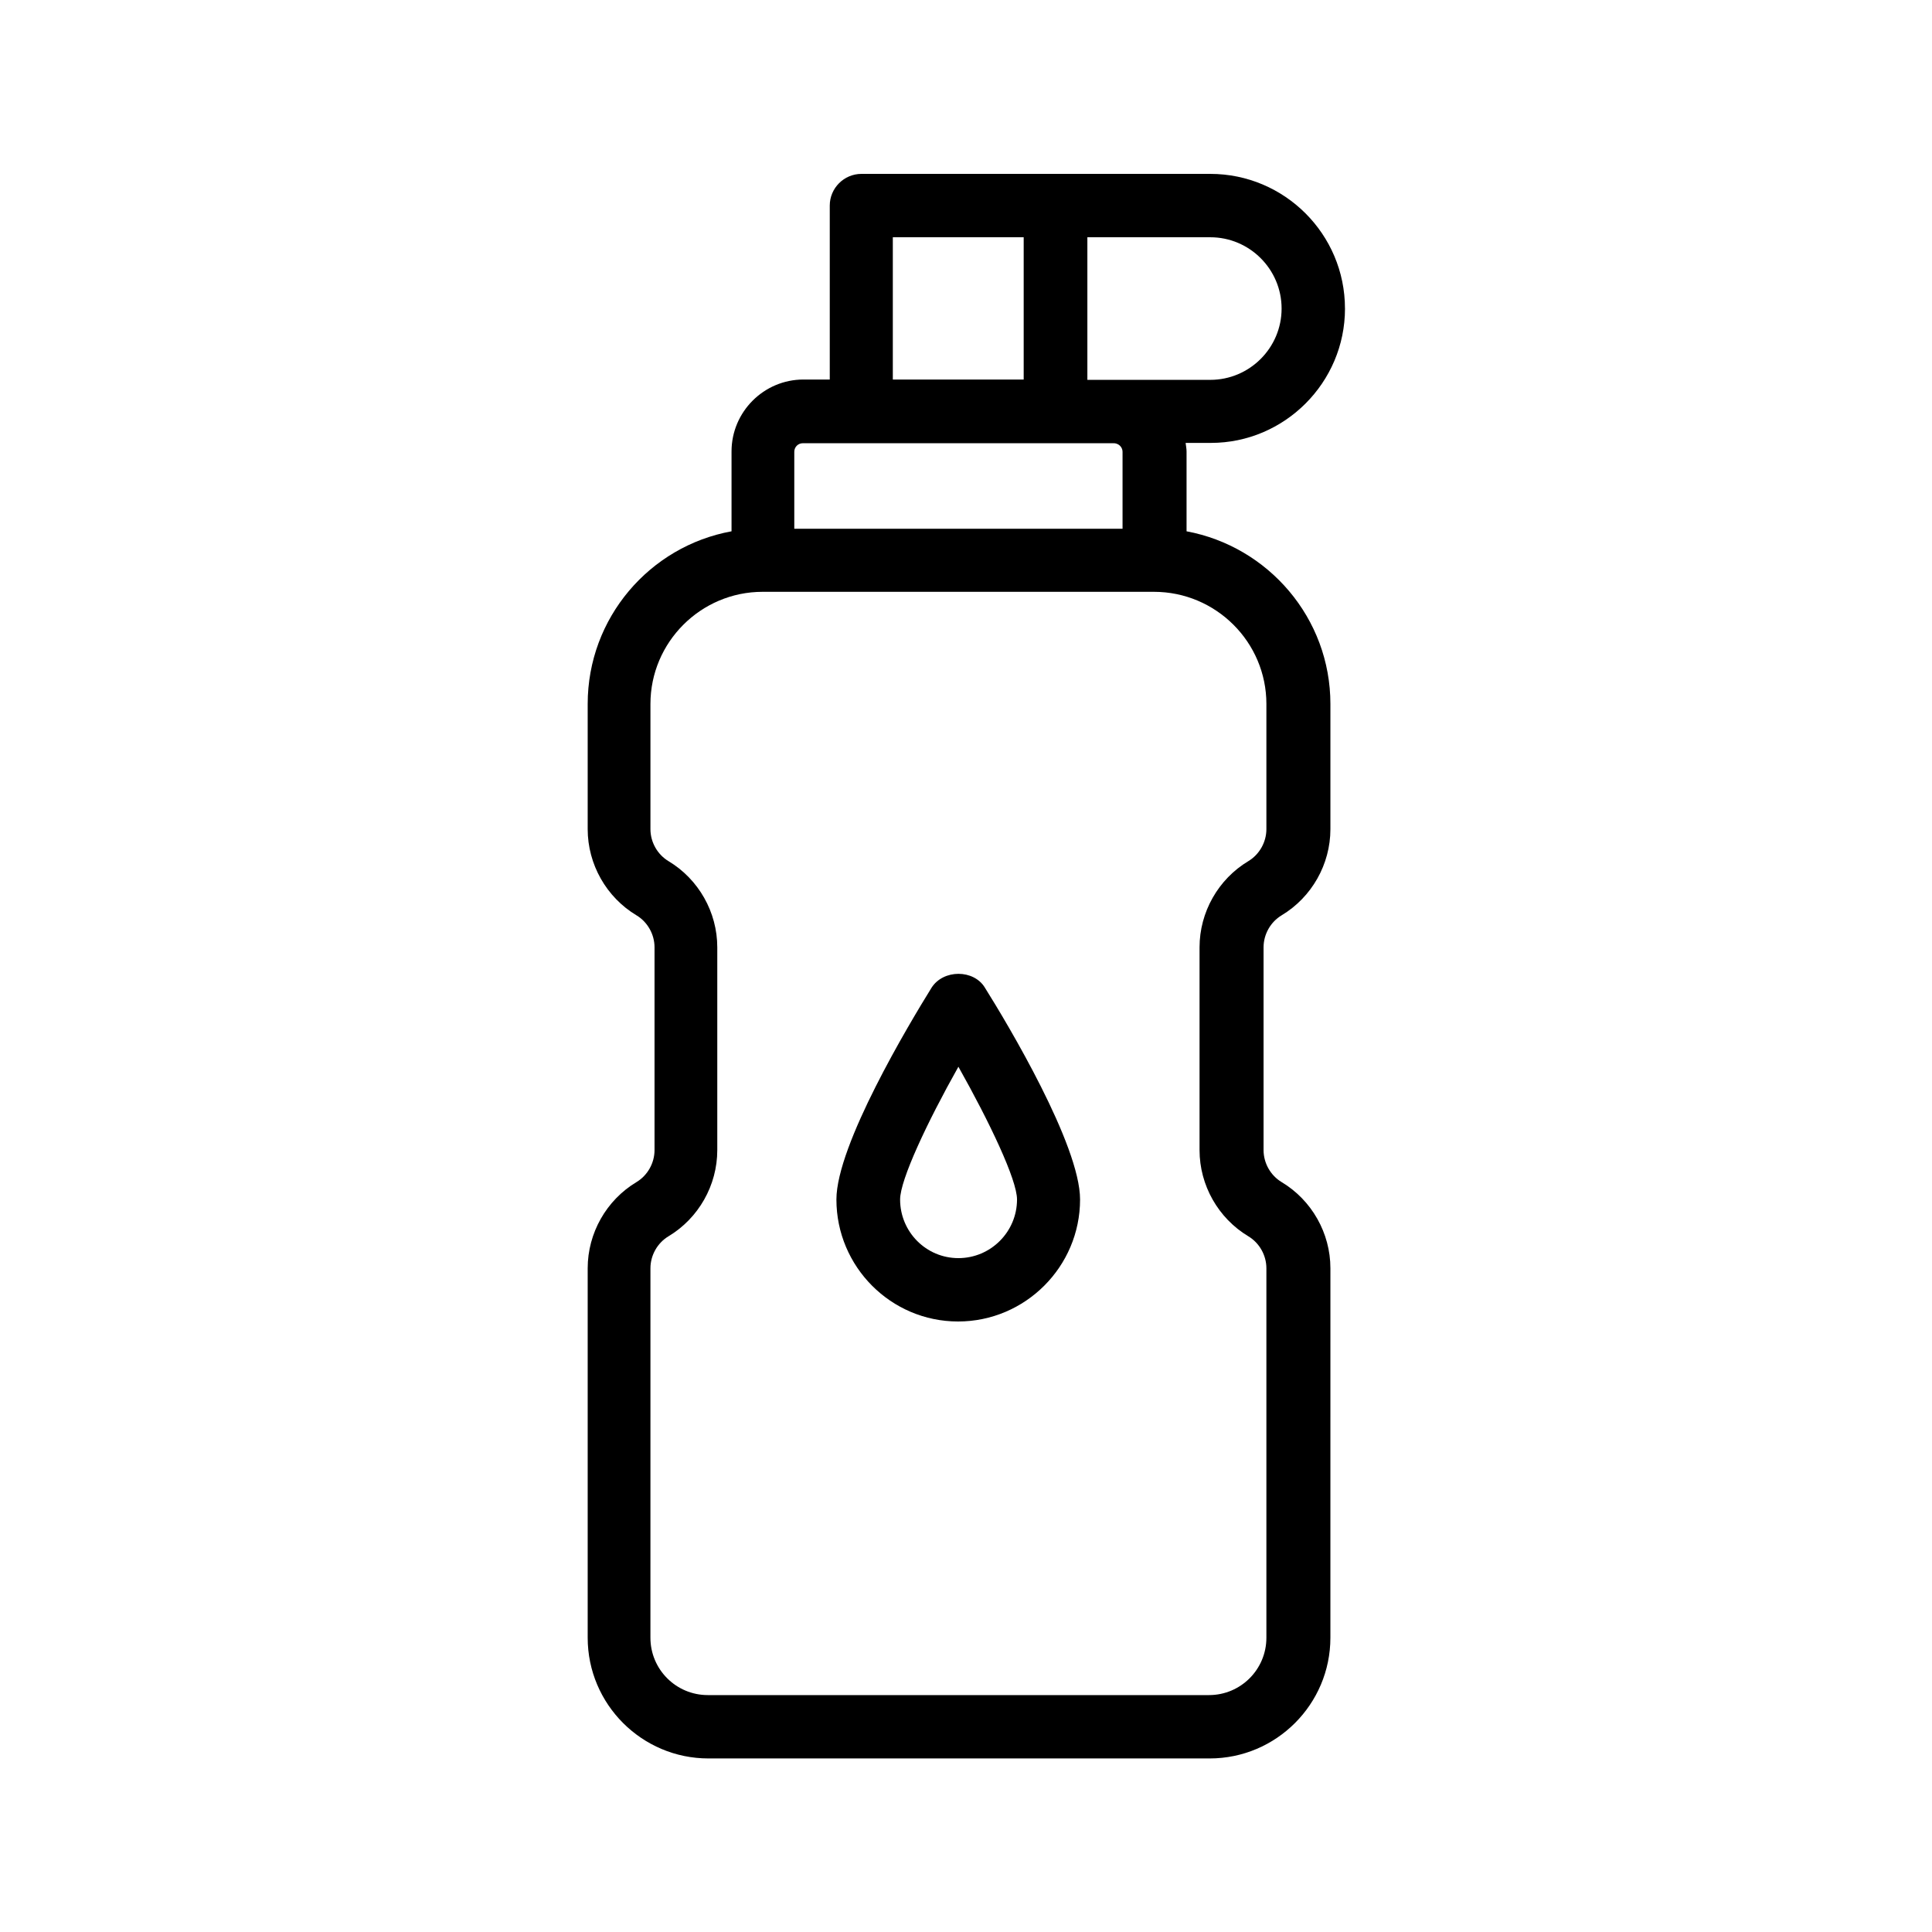
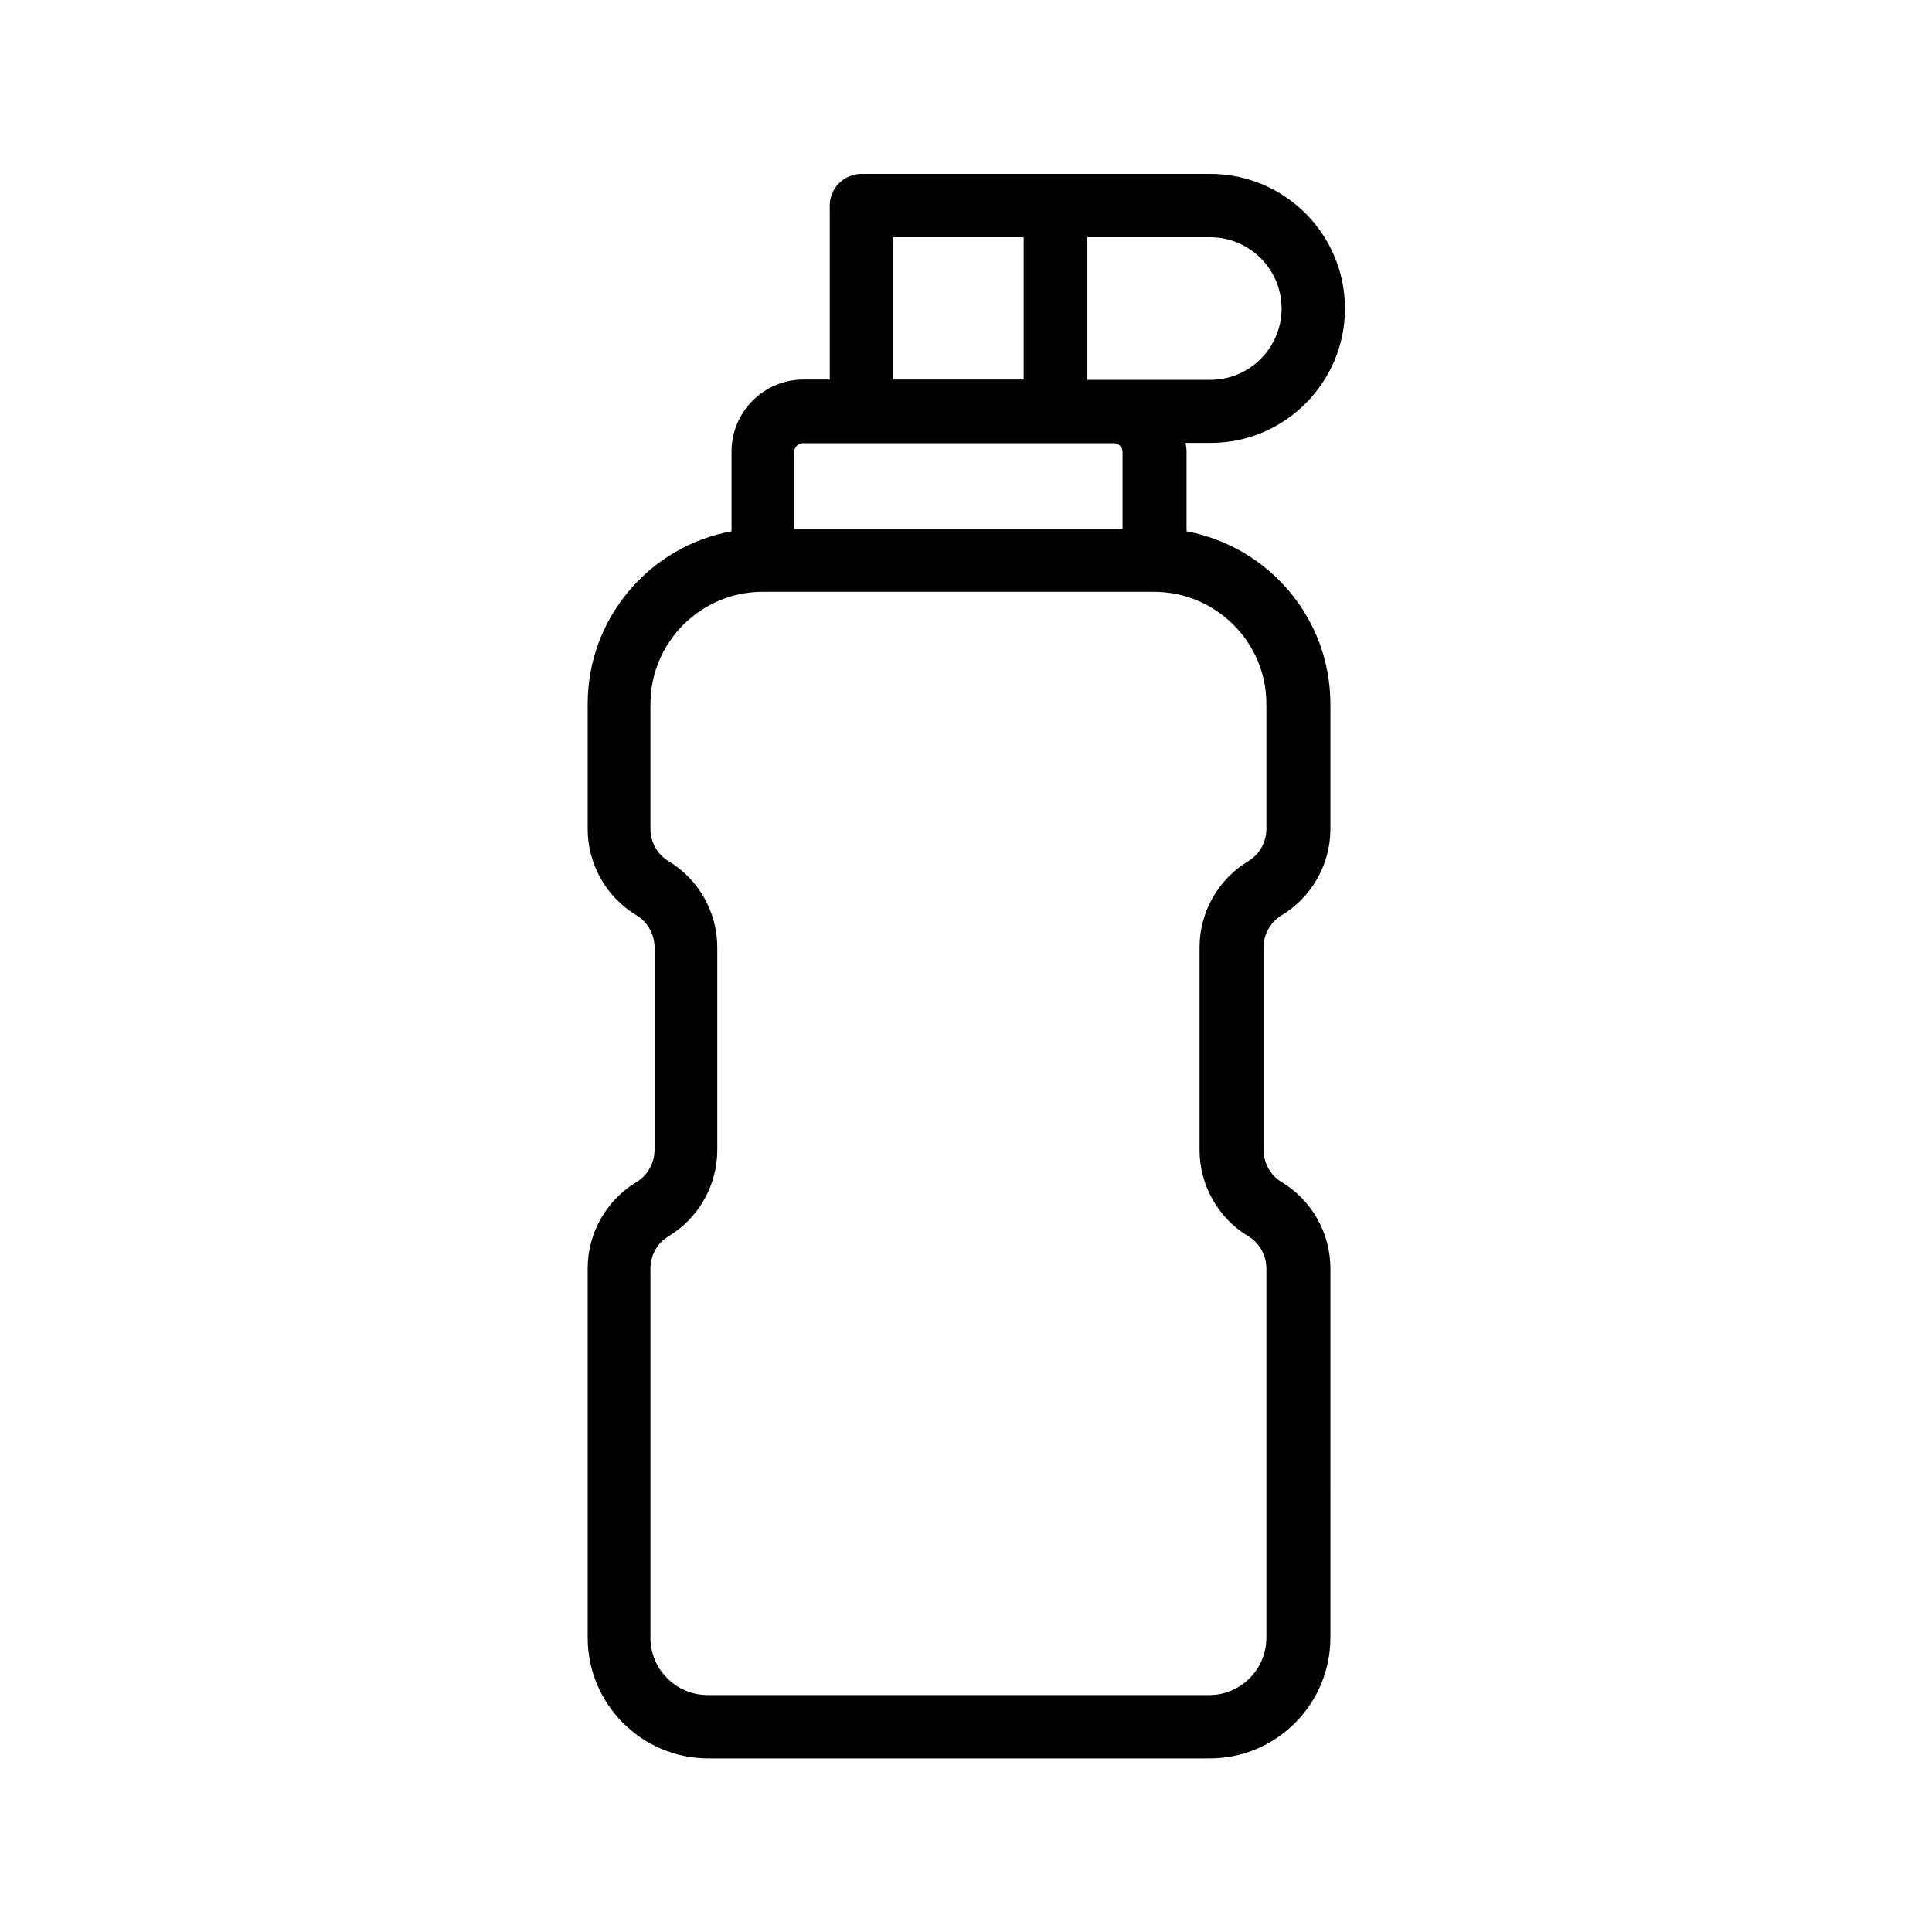
<svg xmlns="http://www.w3.org/2000/svg" fill="#000000" width="800px" height="800px" version="1.1" viewBox="144 144 512 512">
  <g>
    <path d="m500.43 225.77c0-19.734-16.039-35.688-35.688-35.688h-92.449c-4.617 0-8.398 3.777-8.398 8.398v46.098h-6.969c-10.496 0-19.062 8.566-19.062 19.062v21.16c-21.664 3.945-38.121 22.922-38.121 45.762v33.168c0 9.32 4.953 18.055 12.93 22.84 2.938 1.762 4.785 5.039 4.785 8.48v53.738c0 3.441-1.848 6.719-4.785 8.48-7.977 4.785-12.93 13.52-12.93 22.84v97.906c0 17.633 14.359 31.992 31.992 31.992h132.84c17.633 0 31.992-14.359 31.992-31.992l0.004-97.906c0-9.32-4.953-18.055-12.93-22.84-2.938-1.762-4.785-5.039-4.785-8.48v-53.738c0-3.441 1.848-6.719 4.785-8.48 7.977-4.785 12.93-13.52 12.93-22.84v-33.168c0-22.754-16.457-41.73-38.121-45.762v-21.16c0-0.754-0.168-1.512-0.25-2.266h6.719c19.477-0.004 35.516-15.957 35.516-35.605zm-16.793 0c0 10.41-8.48 18.895-18.895 18.895h-32.578v-37.789h32.578c10.41 0 18.895 8.48 18.895 18.895zm-103.03-18.895h34.68v37.703h-34.68zm99 123.69v33.168c0 3.441-1.848 6.719-4.785 8.48-7.977 4.785-12.93 13.52-12.93 22.84v53.738c0 9.32 4.953 18.055 12.93 22.84 2.938 1.762 4.785 5.039 4.785 8.48v97.906c0 8.398-6.801 15.199-15.199 15.199h-132.84c-8.398 0-15.199-6.801-15.199-15.199l0.004-97.906c0-3.441 1.848-6.719 4.785-8.48 7.977-4.785 12.93-13.52 12.93-22.84v-53.738c0-9.32-4.953-18.055-12.93-22.84-2.938-1.762-4.785-5.039-4.785-8.48v-33.168c0-16.375 13.352-29.727 29.727-29.727h103.7c16.457 0 29.809 13.352 29.809 29.727zm-38.121-66.84v20.402h-86.992v-20.402c0-1.258 1.008-2.266 2.266-2.266h82.207c1.426-0.086 2.519 1.004 2.519 2.266z" />
-     <path d="m390.85 405.79c-5.879 9.488-25.191 41.648-25.191 56.09 0 17.801 14.441 32.328 32.242 32.328 17.801 0 32.328-14.527 32.328-32.328 0-14.441-19.23-46.602-25.191-56.09-2.938-4.953-11.082-4.953-14.188 0zm7.137 71.625c-8.566 0-15.449-6.969-15.449-15.535 0-5.207 7.137-20.402 15.449-35.184 8.312 14.777 15.535 29.977 15.535 35.184-0.004 8.566-6.973 15.535-15.535 15.535z" />
  </g>
</svg>